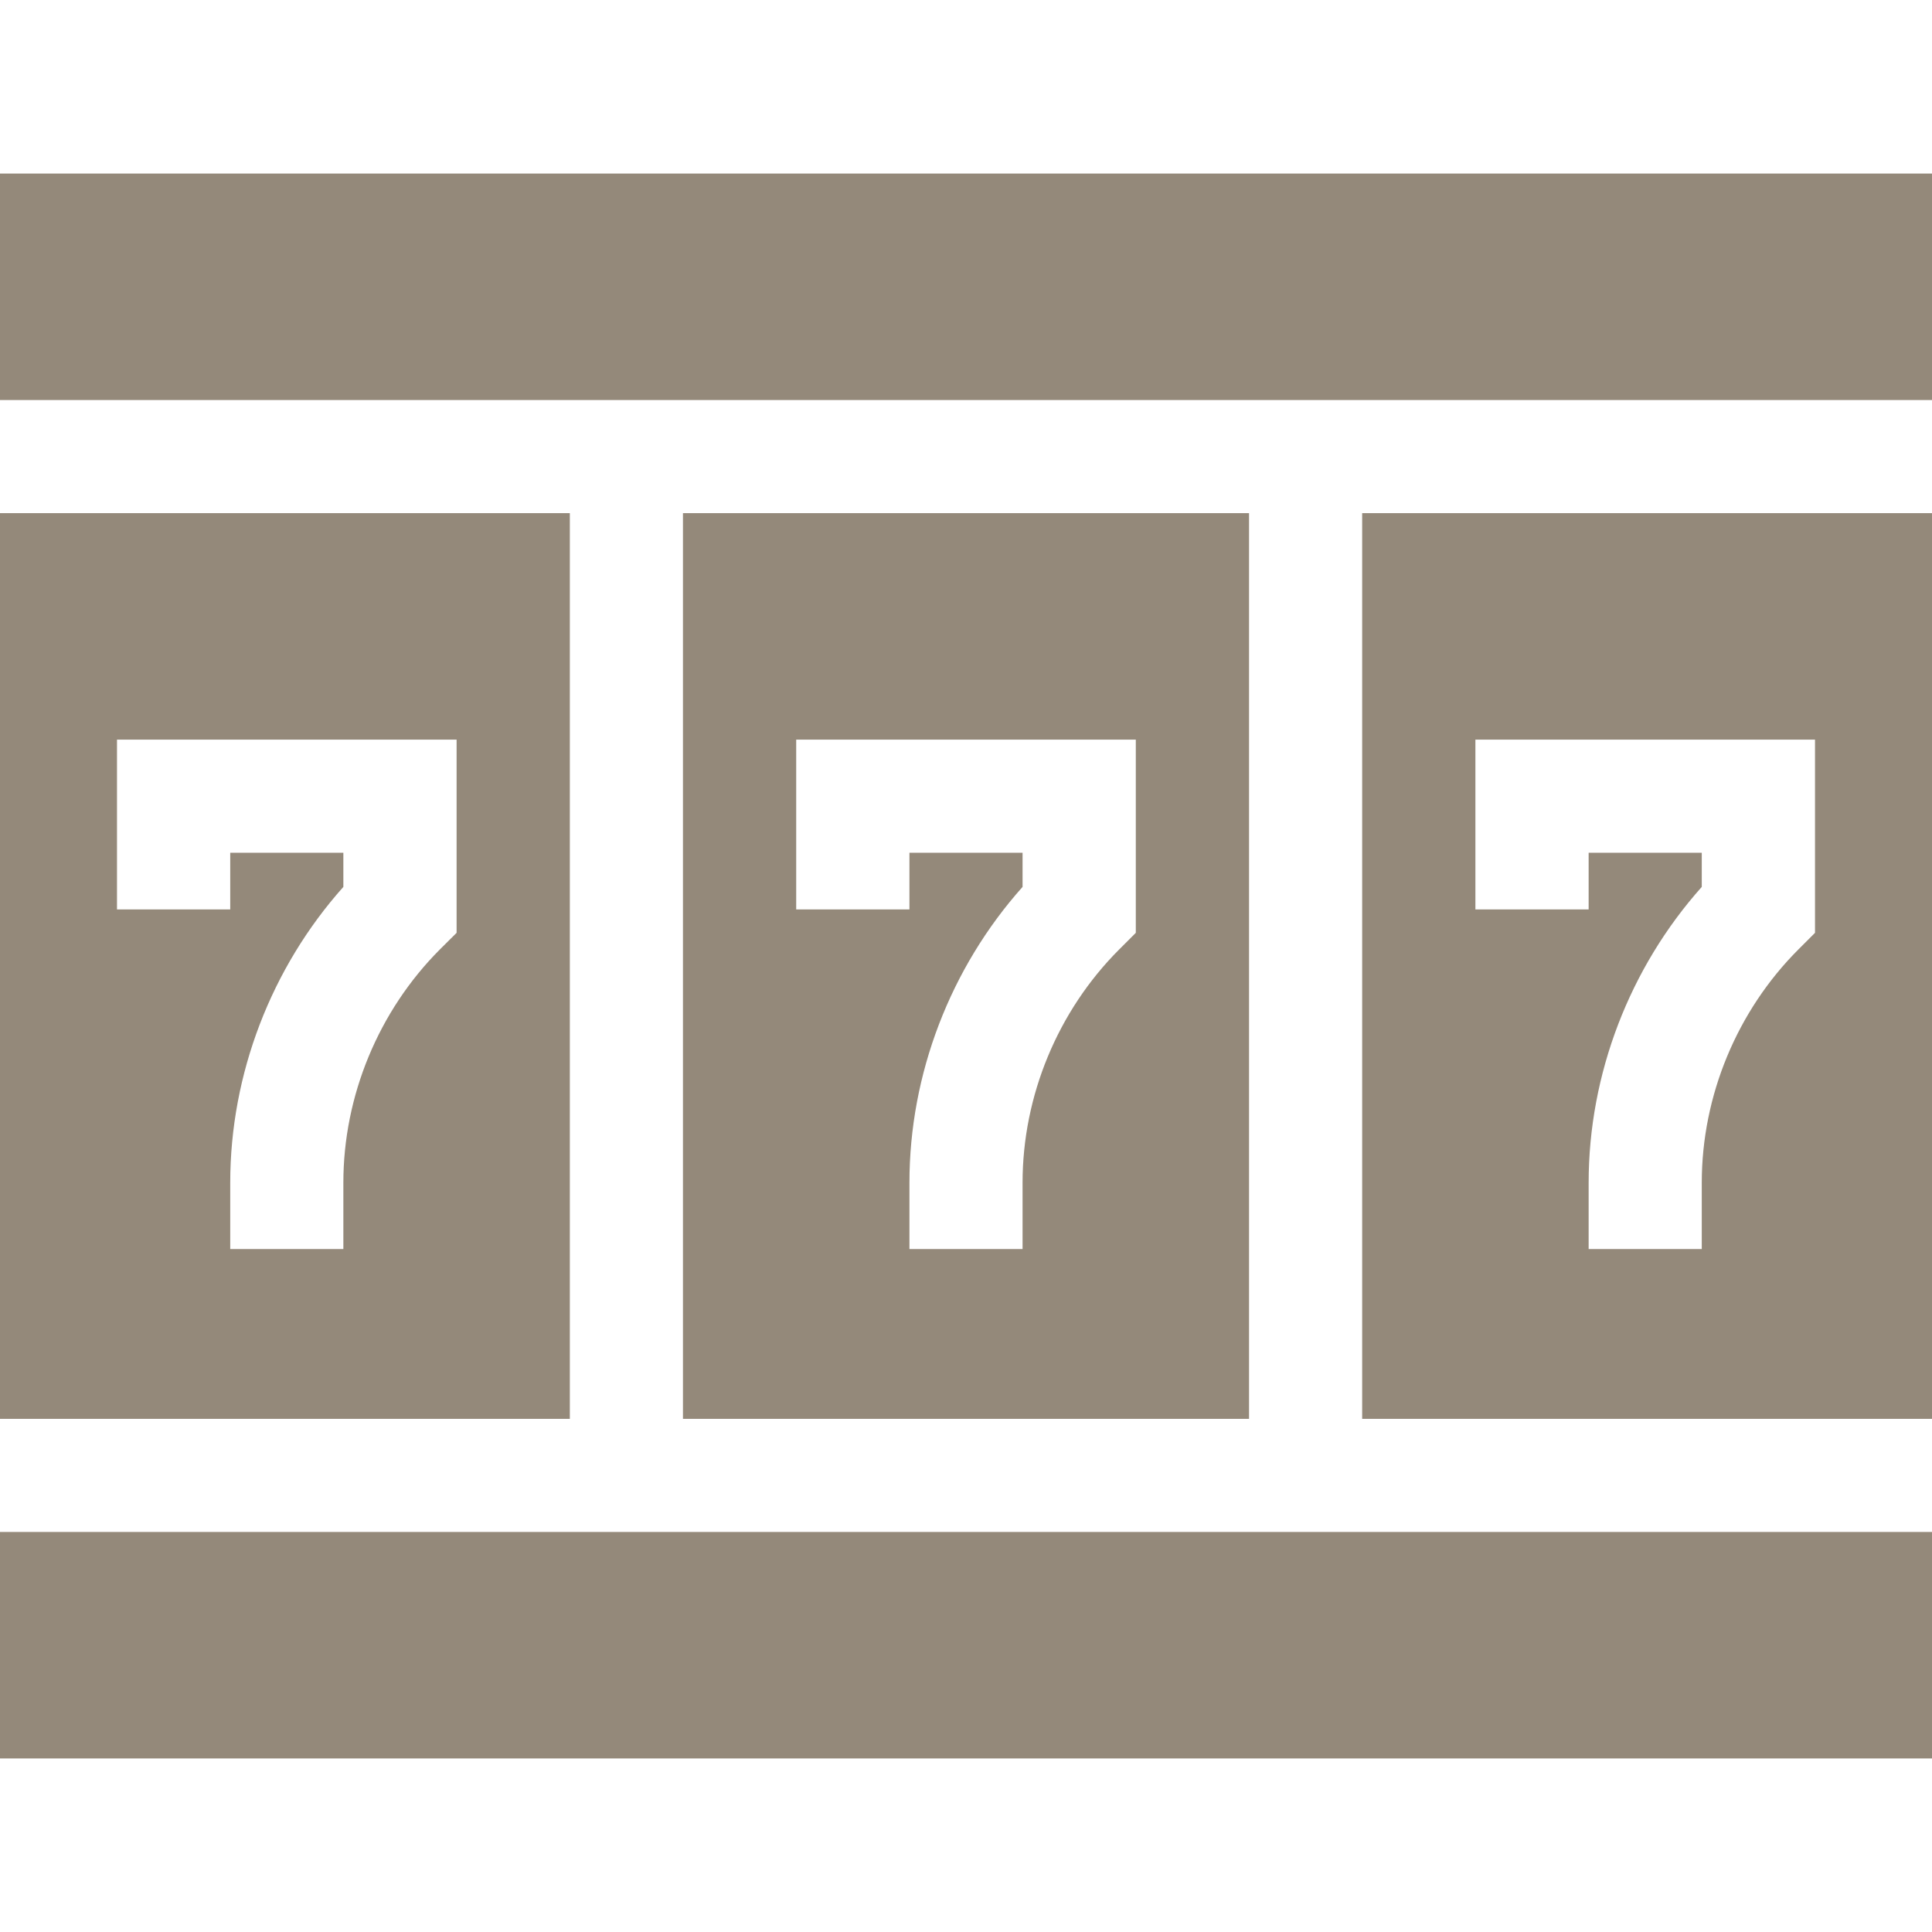
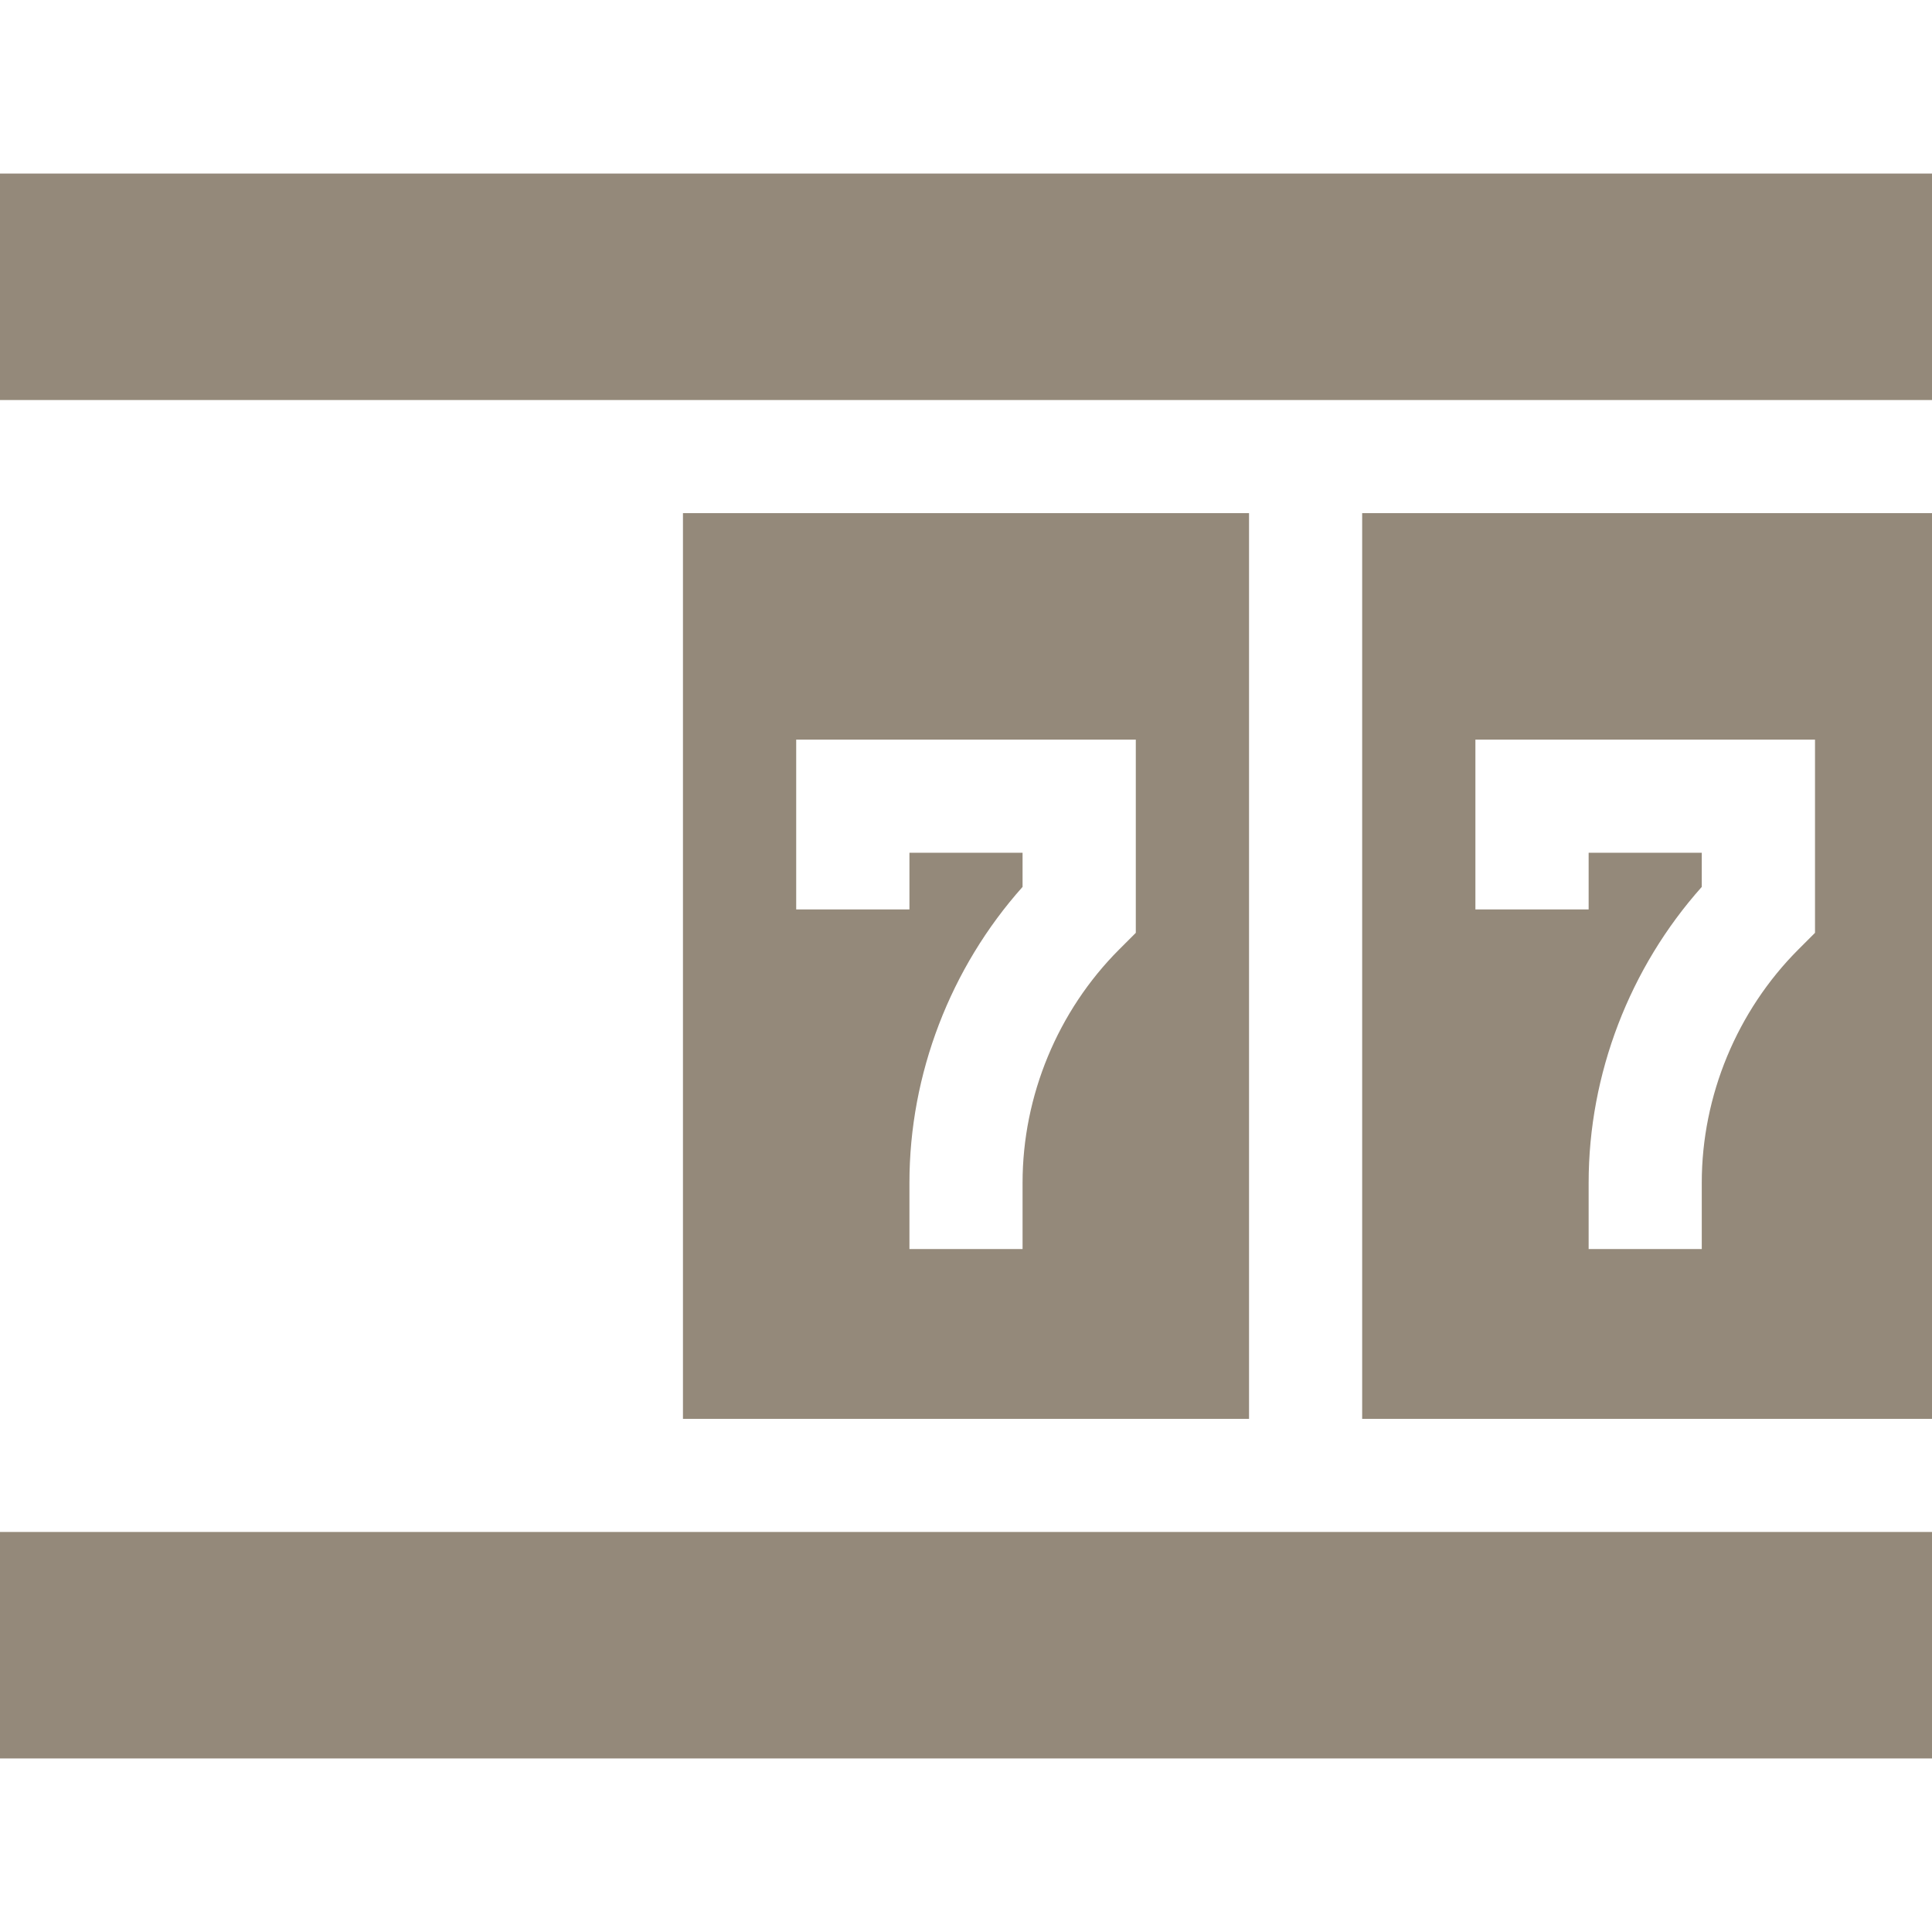
<svg xmlns="http://www.w3.org/2000/svg" width="18" height="18" viewBox="0 0 18 18" fill="none">
  <g id="slot-machine-2" clip-path="url(#clip0_81_1154)">
    <path id="Vector" d="M6.363 4.781V13.219H11.637V4.781H6.363ZM10.582 8.691L10.428 8.845C9.855 9.418 9.527 10.21 9.527 11.019V11.637H8.473V11.019C8.473 10.007 8.855 9.016 9.527 8.263V7.945H8.473V8.473H7.418V6.891H10.582V8.691Z" fill="#94897A" />
    <path id="Vector_2" d="M0 1.617H18V3.727H0V1.617Z" fill="#94897A" />
    <path id="Vector_3" d="M0 14.273H18V16.383H0V14.273Z" fill="#94897A" />
-     <path id="Vector_4" d="M5.309 4.781H0V13.219H5.309V4.781ZM4.254 8.691L4.099 8.845C3.527 9.418 3.199 10.21 3.199 11.019V11.637H2.145V11.019C2.145 10.007 2.527 9.016 3.199 8.263V7.945H2.145V8.473H1.09V6.891H4.254V8.691Z" fill="#94897A" />
    <path id="Vector_5" d="M12.691 13.219H18V4.781H12.691V13.219ZM13.746 6.891H16.91V8.691L16.756 8.845C16.183 9.418 15.855 10.21 15.855 11.019V11.637H14.801V11.019C14.801 10.007 15.183 9.016 15.855 8.263V7.945H14.801V8.473H13.746V6.891Z" fill="#94897A" />
  </g>
  <defs>
    <clipPath id="clip0_81_1154">
      <rect width="18" height="18" fill="white" />
    </clipPath>
  </defs>
</svg>